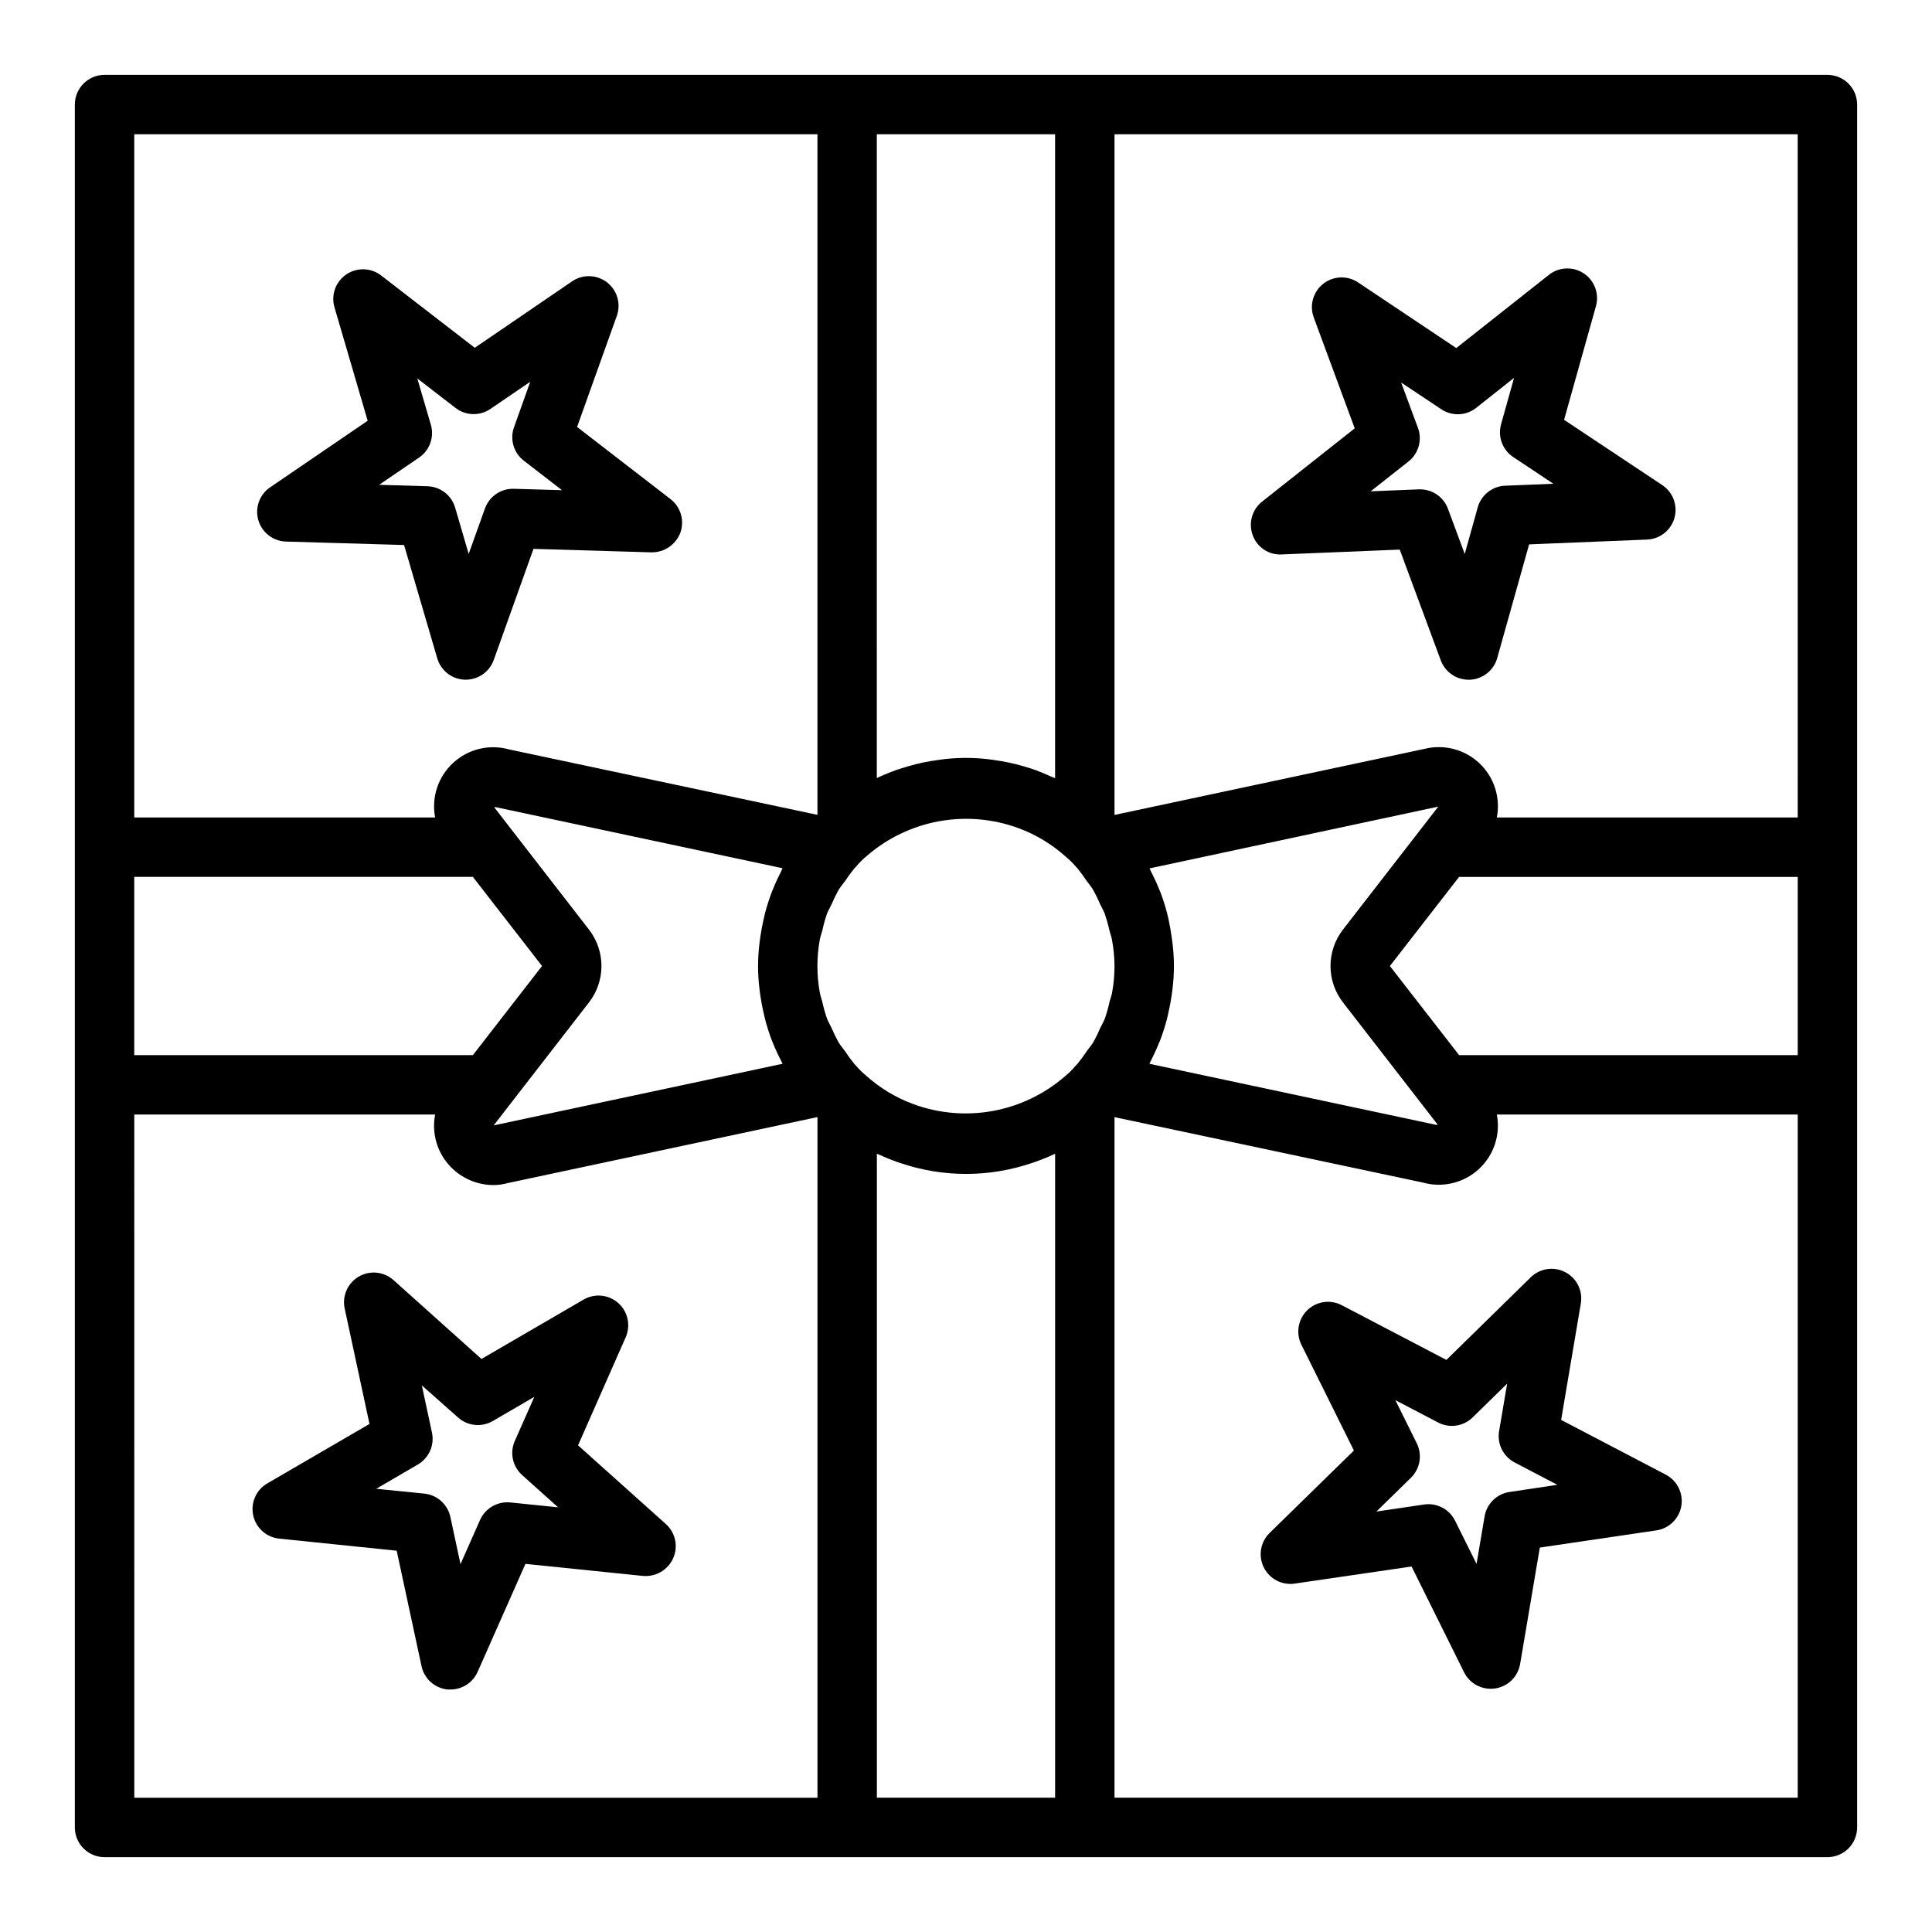
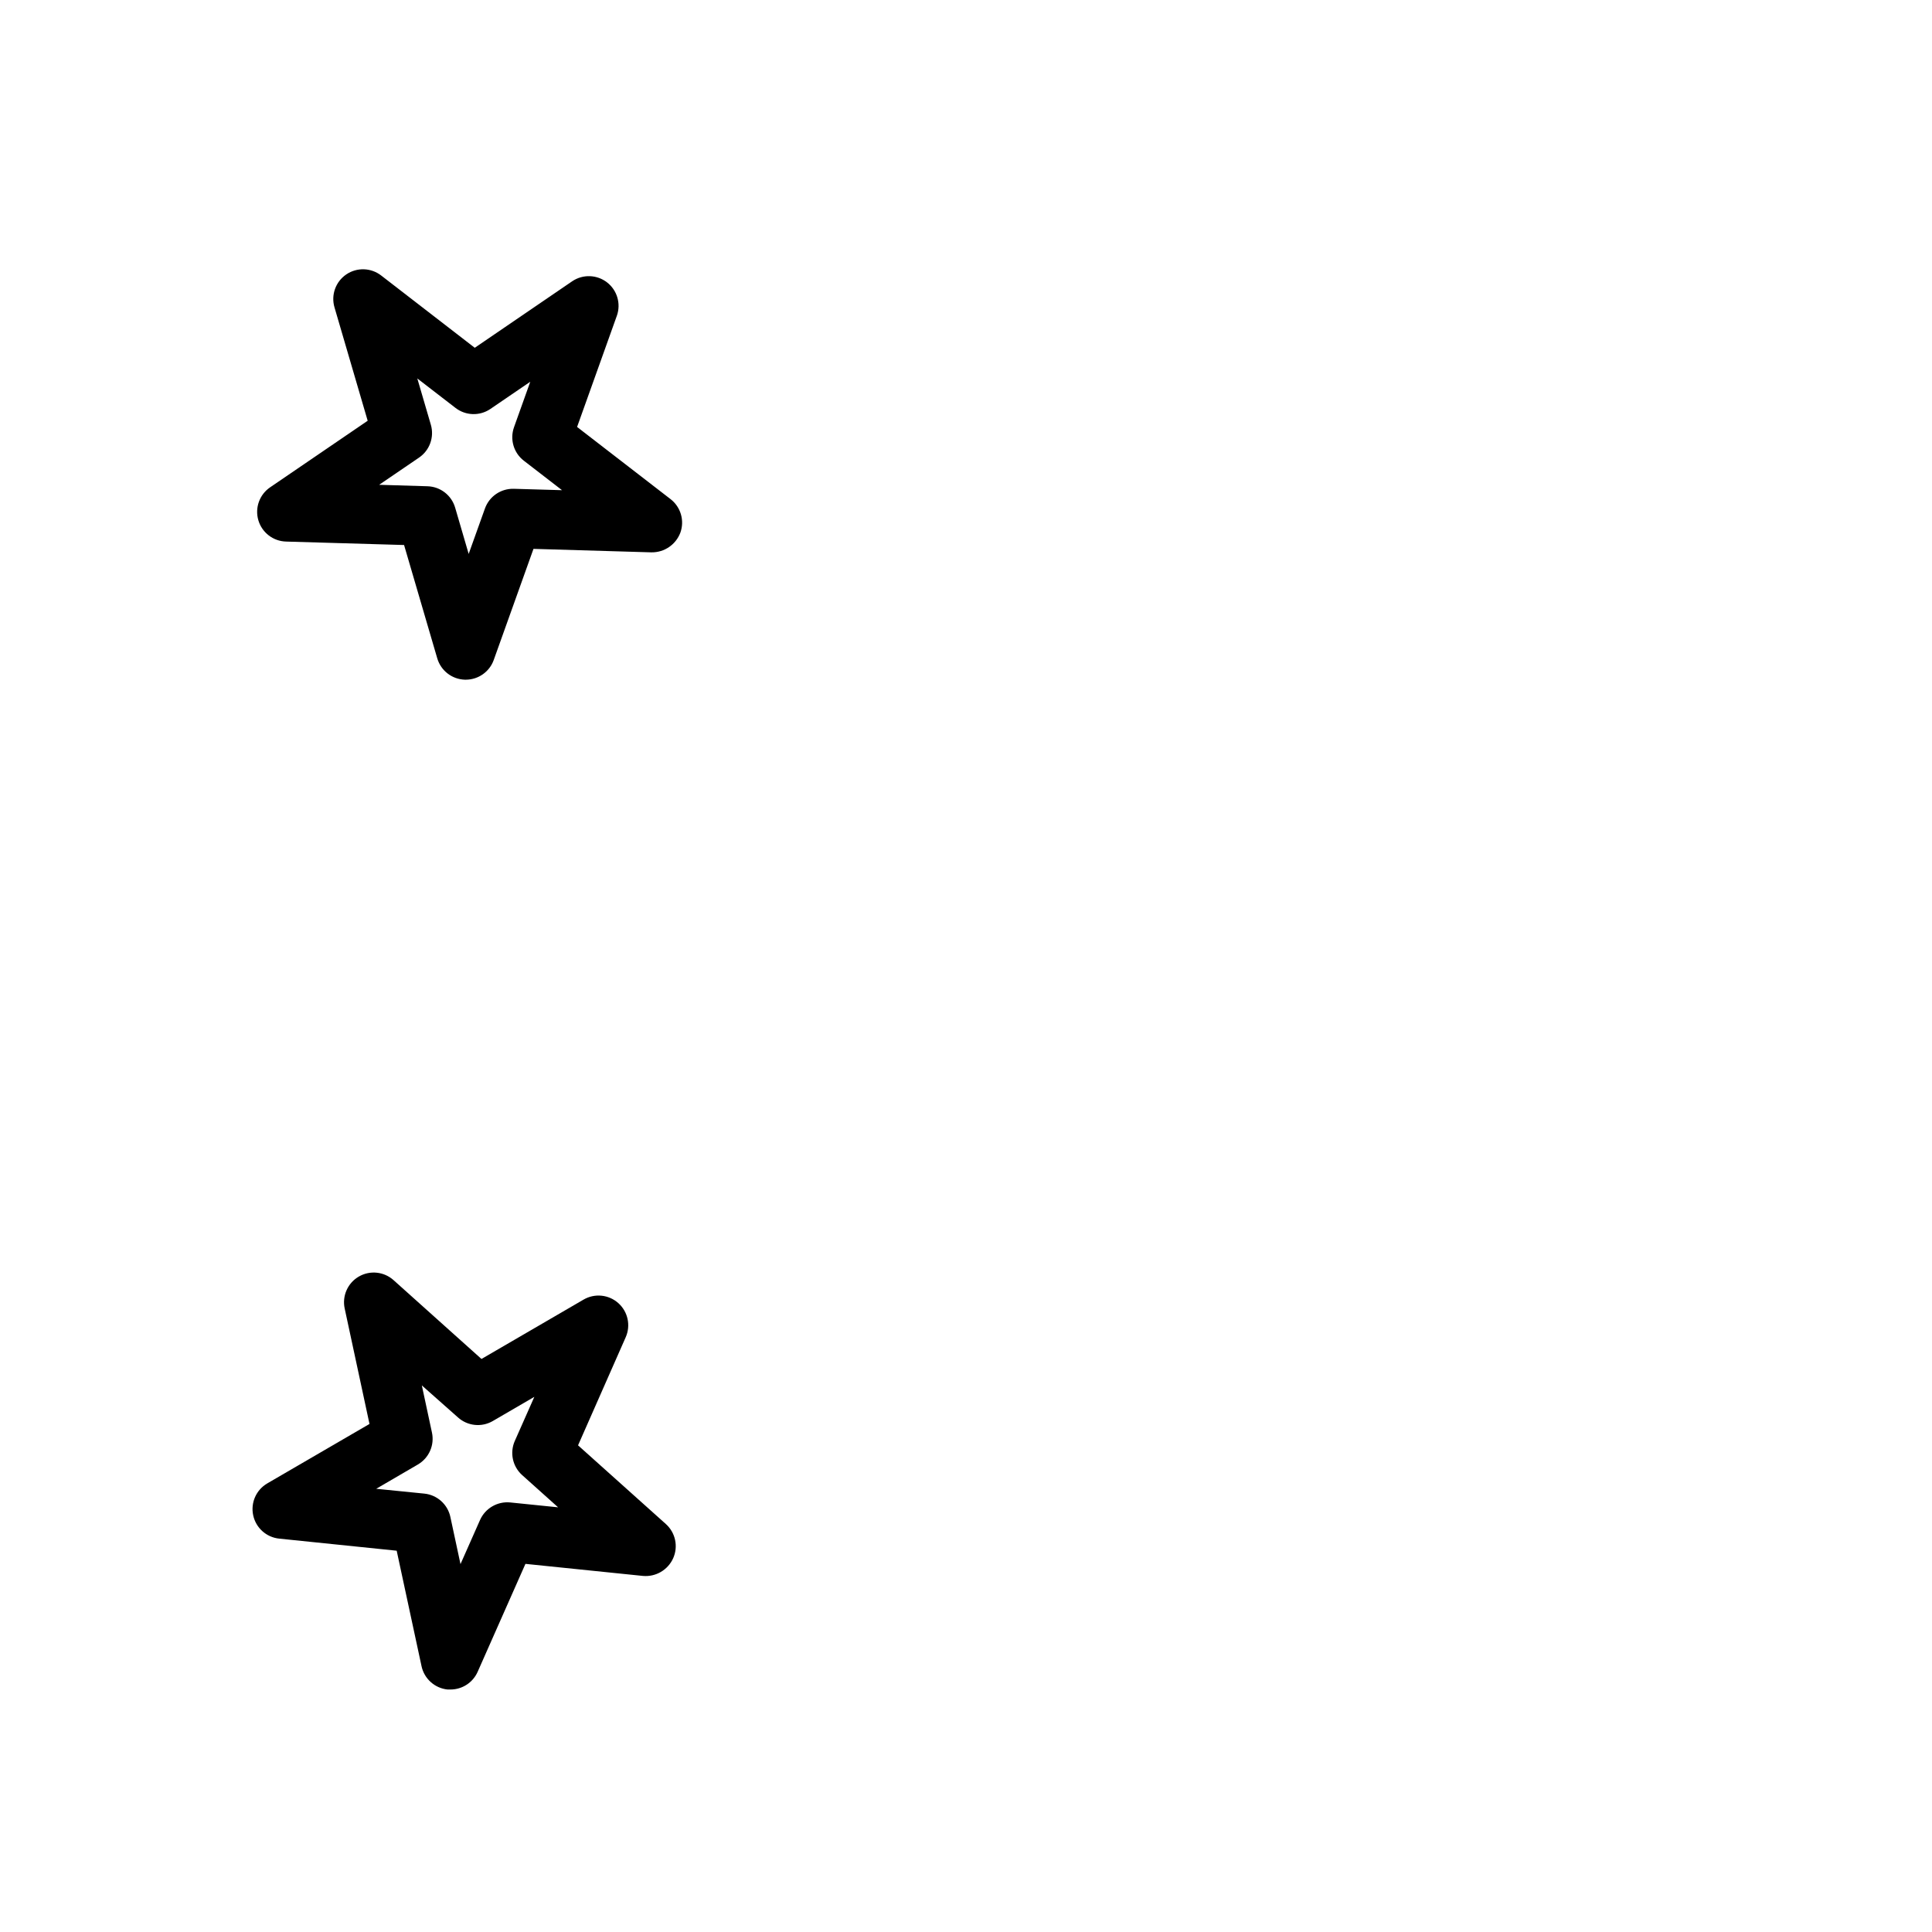
<svg xmlns="http://www.w3.org/2000/svg" fill="#000000" width="800px" height="800px" version="1.1" viewBox="144 144 512 512">
  <g>
-     <path d="m628.29 163.84h-456.58c-4.348 0-7.875 3.527-7.875 7.875v456.58c0 2.086 0.832 4.09 2.309 5.566 1.477 1.473 3.477 2.305 5.566 2.305h456.58c2.086 0 4.09-0.832 5.566-2.305 1.473-1.477 2.305-3.481 2.305-5.566v-456.58c0-2.09-0.832-4.09-2.305-5.566-1.477-1.477-3.481-2.309-5.566-2.309zm-7.875 196.8h-79.734c1.02-5.258-0.719-10.676-4.609-14.359-3.891-3.684-9.395-5.121-14.59-3.816l-82.121 17.5v-180.38h181.05zm0 62.977h-89.738l-18.344-23.613 18.344-23.617h89.738zm-234.39 12.973c-4.617-1.695-8.867-4.262-12.52-7.555-0.871-0.723-1.688-1.512-2.438-2.363l-0.141-0.156-0.055-0.078c-0.047-0.062-0.125-0.117-0.18-0.18-0.055-0.062-0.164-0.188-0.262-0.285h-0.004c-0.883-1.078-1.707-2.203-2.469-3.371-0.582-0.789-1.25-1.574-1.762-2.441l-0.004 0.004c-0.668-1.211-1.273-2.453-1.809-3.727-0.402-0.867-0.906-1.691-1.242-2.582h-0.004c-0.492-1.445-0.902-2.914-1.227-4.406-0.188-0.789-0.496-1.574-0.645-2.363-0.852-4.664-0.852-9.445 0-14.113 0.156-0.836 0.473-1.621 0.676-2.441 0.316-1.465 0.719-2.914 1.203-4.336 0.34-0.883 0.836-1.684 1.227-2.543h0.004c0.543-1.289 1.156-2.547 1.832-3.769 0.52-0.859 1.195-1.621 1.777-2.441h0.004c0.75-1.152 1.566-2.258 2.438-3.32 0.117-0.117 0.234-0.242 0.348-0.371l0.164-0.164v-0.004c0.848-1.023 1.797-1.961 2.828-2.801 5.426-4.695 12.016-7.852 19.074-9.137 7.062-1.289 14.336-0.656 21.074 1.824 4.613 1.699 8.863 4.262 12.516 7.559 0.871 0.723 1.688 1.512 2.441 2.359l0.141 0.156 0.055 0.078c0.047 0.062 0.125 0.117 0.18 0.18s0.164 0.188 0.262 0.285c0.879 1.074 1.703 2.195 2.465 3.356 0.582 0.828 1.258 1.574 1.77 2.457 0.668 1.203 1.27 2.438 1.801 3.707 0.41 0.875 0.914 1.699 1.25 2.598h0.004c0.484 1.438 0.891 2.902 1.219 4.383 0.195 0.789 0.504 1.574 0.652 2.363 0.441 2.324 0.668 4.688 0.688 7.055 0 2.375-0.215 4.746-0.645 7.082-0.148 0.789-0.457 1.574-0.66 2.363h-0.004c-0.32 1.48-0.723 2.941-1.211 4.375-0.332 0.875-0.789 1.668-1.219 2.519-0.547 1.297-1.16 2.566-1.844 3.797-0.512 0.852-1.18 1.574-1.754 2.41v-0.004c-0.762 1.16-1.586 2.281-2.465 3.356-0.117 0.117-0.234 0.242-0.348 0.371l-0.164 0.164c-0.848 1.023-1.793 1.961-2.828 2.801-5.426 4.711-12.02 7.879-19.09 9.172-7.07 1.293-14.359 0.668-21.102-1.82zm-34.637-10.676-76.559 16.328 25.27-32.605c2.137-2.758 3.293-6.144 3.293-9.633s-1.156-6.879-3.293-9.637l-25.09-32.379 0.219-0.117 76.145 16.215c-0.133 0.242-0.219 0.512-0.348 0.789-0.789 1.574-1.52 3.102-2.156 4.723-0.109 0.262-0.234 0.52-0.34 0.789h0.008c-0.707 1.863-1.316 3.766-1.82 5.699-0.133 0.543-0.242 1.086-0.371 1.629-0.336 1.48-0.617 2.977-0.844 4.488-0.078 0.582-0.172 1.164-0.234 1.754h0.004c-0.504 4.039-0.504 8.129 0 12.168 0.062 0.59 0.156 1.172 0.234 1.762 0.219 1.504 0.496 2.992 0.844 4.473 0.125 0.551 0.234 1.102 0.379 1.645v0.004c0.496 1.93 1.098 3.832 1.809 5.699 0.102 0.262 0.227 0.512 0.332 0.789 0.656 1.621 1.387 3.195 2.188 4.723 0.133 0.211 0.203 0.461 0.332 0.699zm-171.81-49.527h89.742l18.324 23.617-1.621 2.086-16.703 21.527h-89.742zm269.38 48.805c0.789-1.574 1.52-3.102 2.156-4.723 0.109-0.27 0.234-0.527 0.34-0.789v0.004c0.711-1.867 1.316-3.769 1.82-5.699 0.133-0.543 0.242-1.086 0.371-1.629 0.336-1.48 0.617-2.977 0.844-4.488 0.078-0.582 0.172-1.164 0.234-1.754v-0.004c0.504-4.039 0.504-8.129 0-12.168-0.062-0.59-0.156-1.18-0.242-1.77-0.211-1.504-0.488-2.984-0.789-4.465-0.133-0.551-0.242-1.102-0.387-1.645-0.496-1.93-1.102-3.832-1.812-5.691-0.102-0.27-0.227-0.527-0.34-0.789-0.645-1.613-1.379-3.195-2.18-4.723-0.117-0.234-0.203-0.488-0.332-0.723l76.52-16.375-25.27 32.605c-2.133 2.758-3.293 6.148-3.293 9.637s1.16 6.875 3.293 9.633l25.09 32.379-0.219 0.117-76.145-16.215c0.129-0.246 0.184-0.512 0.34-0.727zm-25.348-245.61v170.65c-0.371-0.18-0.789-0.301-1.141-0.473-1.234-0.551-2.473-1.078-3.746-1.574-0.629-0.234-1.273-0.434-1.914-0.645-1.164-0.371-2.363-0.707-3.527-1.008-0.668-0.164-1.34-0.324-2.016-0.465-1.25-0.27-2.519-0.473-3.801-0.645-0.598-0.086-1.195-0.188-1.801-0.25v-0.004c-3.769-0.418-7.574-0.418-11.344 0-0.59 0.062-1.156 0.164-1.738 0.242-1.324 0.172-2.629 0.387-3.938 0.66-0.605 0.125-1.203 0.277-1.812 0.418-1.324 0.332-2.633 0.707-3.938 1.125-0.48 0.156-0.969 0.309-1.441 0.48-1.676 0.598-3.312 1.27-4.914 2.016l-0.18 0.078 0.004-170.61zm-62.977 0v180.36l-81.641-17.32v0.004c-5.227-1.492-10.855-0.164-14.867 3.508-4.012 3.672-5.836 9.16-4.812 14.5h-79.734v-181.05zm-181.05 259.78h79.734c-0.859 4.406 0.219 8.973 2.961 12.531 2.969 3.848 7.539 6.121 12.398 6.164 1.297 0.004 2.59-0.172 3.84-0.52l82.121-17.5v180.38h-181.05zm196.8 181.05v-170.65c0.324 0.156 0.676 0.262 1 0.41 1.363 0.613 2.738 1.18 4.141 1.684 0.379 0.133 0.789 0.262 1.141 0.379 11.328 3.844 23.613 3.82 34.93-0.07l0.668-0.219v-0.004c1.77-0.613 3.504-1.32 5.195-2.117l0.156-0.062v170.65zm62.977 0v-180.36l81.641 17.32c5.231 1.488 10.859 0.16 14.871-3.512 4.012-3.672 5.832-9.16 4.809-14.5h79.734v181.05z" />
-     <path d="m475.97 285.8c1.137 3.234 4.273 5.324 7.699 5.129l31.277-1.281 10.879 29.355h-0.004c1.145 3.082 4.086 5.129 7.375 5.133h0.324c3.406-0.141 6.336-2.457 7.258-5.738l8.453-30.133 31.27-1.273v-0.004c3.406-0.145 6.332-2.461 7.25-5.742 0.918-3.281-0.375-6.781-3.211-8.672l-26.039-17.32 8.445-30.133c0.914-3.281-0.387-6.777-3.227-8.664-2.836-1.887-6.562-1.734-9.234 0.375l-24.555 19.406-26.023-17.398c-2.84-1.891-6.574-1.738-9.25 0.375-2.676 2.117-3.684 5.715-2.496 8.914l10.855 29.387-24.547 19.414 0.004-0.004c-2.66 2.109-3.672 5.688-2.504 8.875zm43.793-28.434-4.441-11.988 10.645 7.086-0.004-0.004c2.84 1.891 6.574 1.738 9.25-0.379l10.031-7.949-3.449 12.32c-0.914 3.277 0.383 6.769 3.211 8.66l10.645 7.086-12.777 0.52v-0.004c-3.406 0.141-6.336 2.457-7.258 5.738l-3.449 12.359-4.449-11.996h0.004c-1.145-3.082-4.086-5.129-7.375-5.133h-0.324l-12.785 0.52 10.055-7.926c2.664-2.125 3.66-5.719 2.469-8.91z" />
    <path d="m219.79 287.52 31.293 0.914 8.797 30.039c0.961 3.273 3.922 5.555 7.332 5.652h0.227c3.316-0.004 6.277-2.086 7.398-5.203l10.539-29.465 31.285 0.922v-0.004c3.394 0.047 6.449-2.043 7.644-5.219 1.148-3.207 0.102-6.793-2.598-8.879l-24.773-19.129 10.539-29.473h0.004c1.125-3.199 0.078-6.758-2.602-8.836-2.68-2.078-6.391-2.207-9.207-0.32l-25.852 17.648-24.766-19.129c-2.695-2.109-6.445-2.238-9.277-0.316-2.836 1.926-4.098 5.457-3.129 8.742l8.793 30.039-25.852 17.641c-2.82 1.922-4.082 5.441-3.125 8.715 0.957 3.277 3.918 5.562 7.328 5.66zm35.242-22.238c2.832-1.914 4.106-5.441 3.148-8.723l-3.59-12.266 10.125 7.809c2.695 2.082 6.426 2.195 9.242 0.277l10.57-7.211-4.305 12.043c-1.148 3.211-0.102 6.797 2.598 8.879l10.125 7.816-12.793-0.371v0.004c-3.406-0.098-6.488 2.008-7.637 5.219l-4.312 12.035-3.59-12.281c-0.961-3.269-3.918-5.551-7.324-5.648l-12.812-0.387z" />
    <path d="m320.49 547.91-23.301-20.883 12.625-28.633c1.383-3.117 0.598-6.769-1.941-9.047-2.539-2.277-6.254-2.66-9.207-0.949l-27.07 15.742-23.301-20.891c-2.539-2.277-6.258-2.66-9.207-0.945-2.949 1.711-4.461 5.129-3.742 8.461l6.574 30.598-27.07 15.742-0.004 0.004c-2.953 1.711-4.465 5.129-3.746 8.465 0.715 3.336 3.5 5.832 6.894 6.176l31.133 3.203 6.582 30.59v0.004c0.715 3.336 3.496 5.836 6.891 6.188h0.789-0.004c3.113 0 5.934-1.84 7.195-4.684l12.668-28.613 31.133 3.195c3.387 0.309 6.598-1.559 8.004-4.656 1.402-3.113 0.637-6.773-1.895-9.066zm-41.273-5.746c-3.387-0.332-6.609 1.539-8 4.644l-5.18 11.699-2.684-12.5v-0.004c-0.715-3.332-3.496-5.828-6.887-6.18l-12.762-1.281 11.02-6.422v-0.004c2.953-1.711 4.465-5.125 3.75-8.461l-2.684-12.508 9.594 8.5c2.539 2.273 6.254 2.656 9.203 0.945l11.02-6.414-5.18 11.691v-0.004c-1.379 3.121-0.59 6.777 1.953 9.055l9.523 8.535z" />
-     <path d="m585.46 534.8-27.742-14.508 5.219-30.859c0.57-3.363-1.09-6.707-4.109-8.289-3.023-1.582-6.719-1.039-9.156 1.344l-22.363 21.906-27.734-14.508v0.004c-3.019-1.578-6.711-1.031-9.148 1.352-2.434 2.383-3.059 6.062-1.547 9.117l13.918 28.047-22.371 21.883-0.004 0.004c-2.41 2.391-3.016 6.055-1.504 9.094 1.512 3.043 4.805 4.769 8.164 4.285l31-4.531 13.91 28.023c1.332 2.691 4.082 4.387 7.086 4.375 0.387 0 0.773-0.027 1.156-0.086 3.375-0.496 6.043-3.109 6.613-6.469l5.219-30.859 30.891-4.559c3.371-0.496 6.039-3.109 6.609-6.469 0.57-3.363-1.086-6.707-4.106-8.289zm-41.422 4.59-0.004-0.004c-3.367 0.504-6.035 3.113-6.602 6.473l-2.133 12.594-5.691-11.453h-0.004c-1.324-2.676-4.055-4.375-7.043-4.375-0.387 0-0.773 0.031-1.156 0.086l-12.648 1.867 9.141-8.941-0.004-0.004c2.445-2.379 3.082-6.062 1.574-9.121l-5.684-11.461 11.328 5.926c3.019 1.582 6.715 1.039 9.156-1.348l9.141-8.949-2.133 12.594h-0.004c-0.566 3.363 1.094 6.711 4.117 8.289l11.328 5.926z" />
  </g>
</svg>